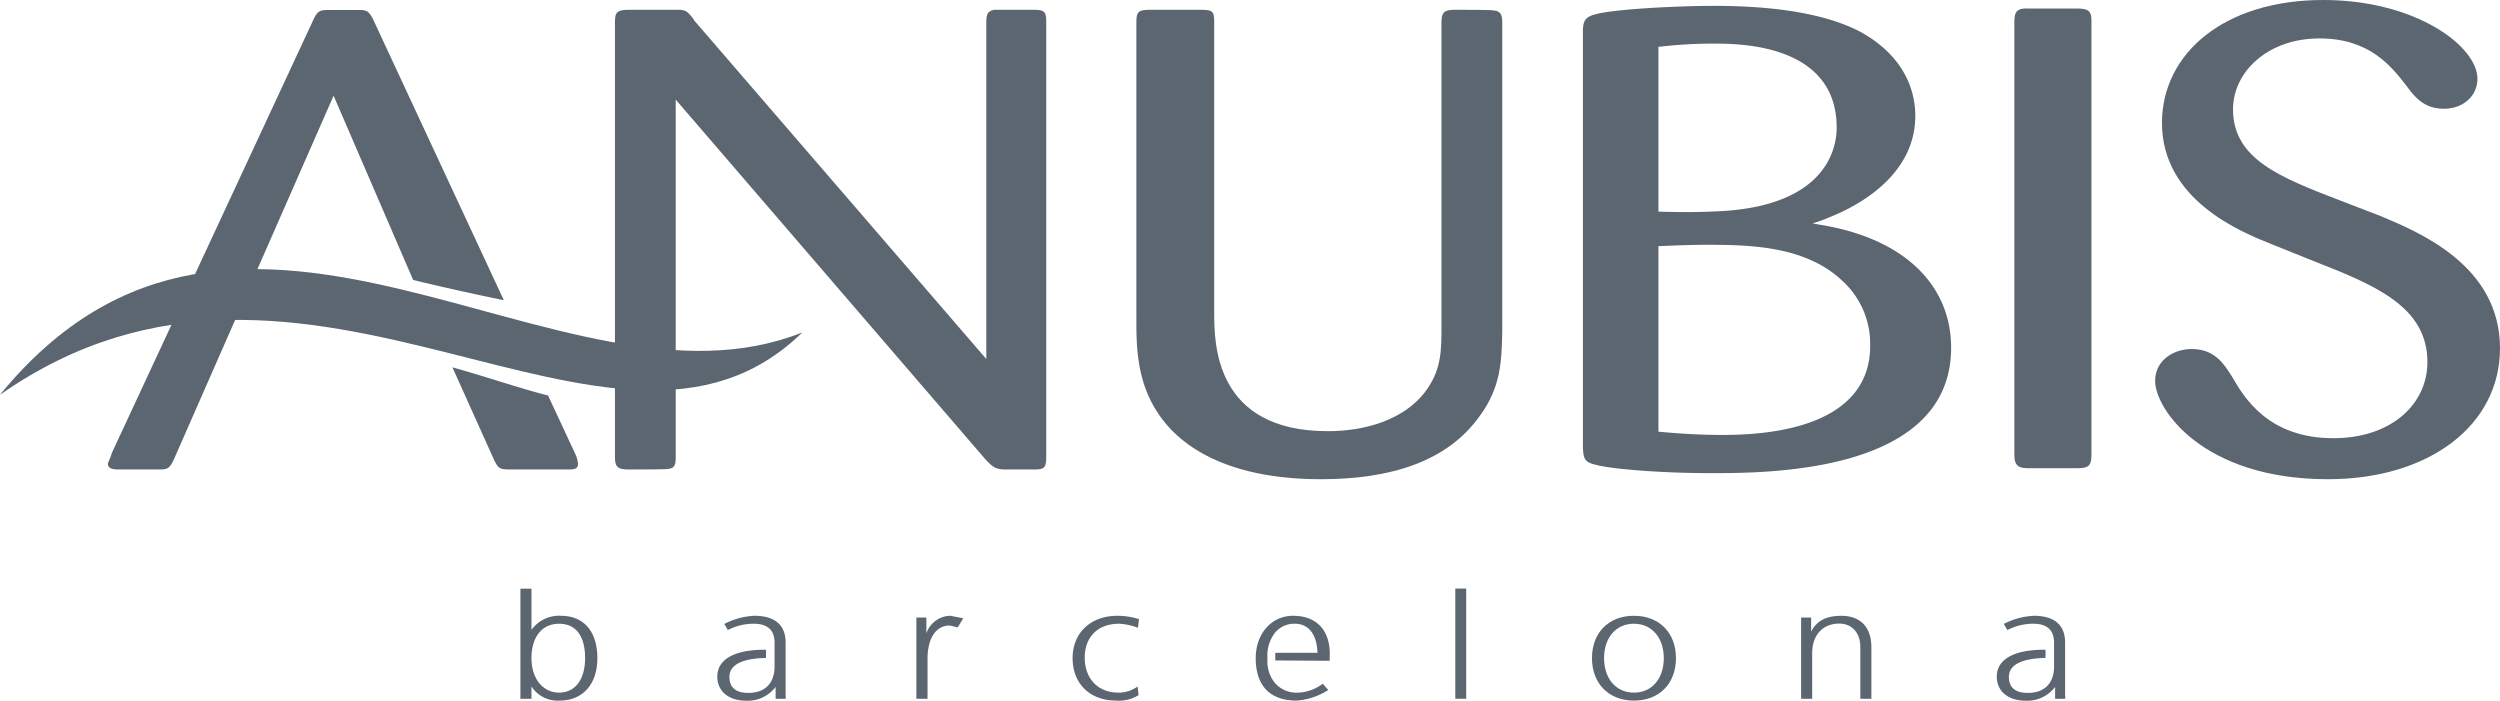
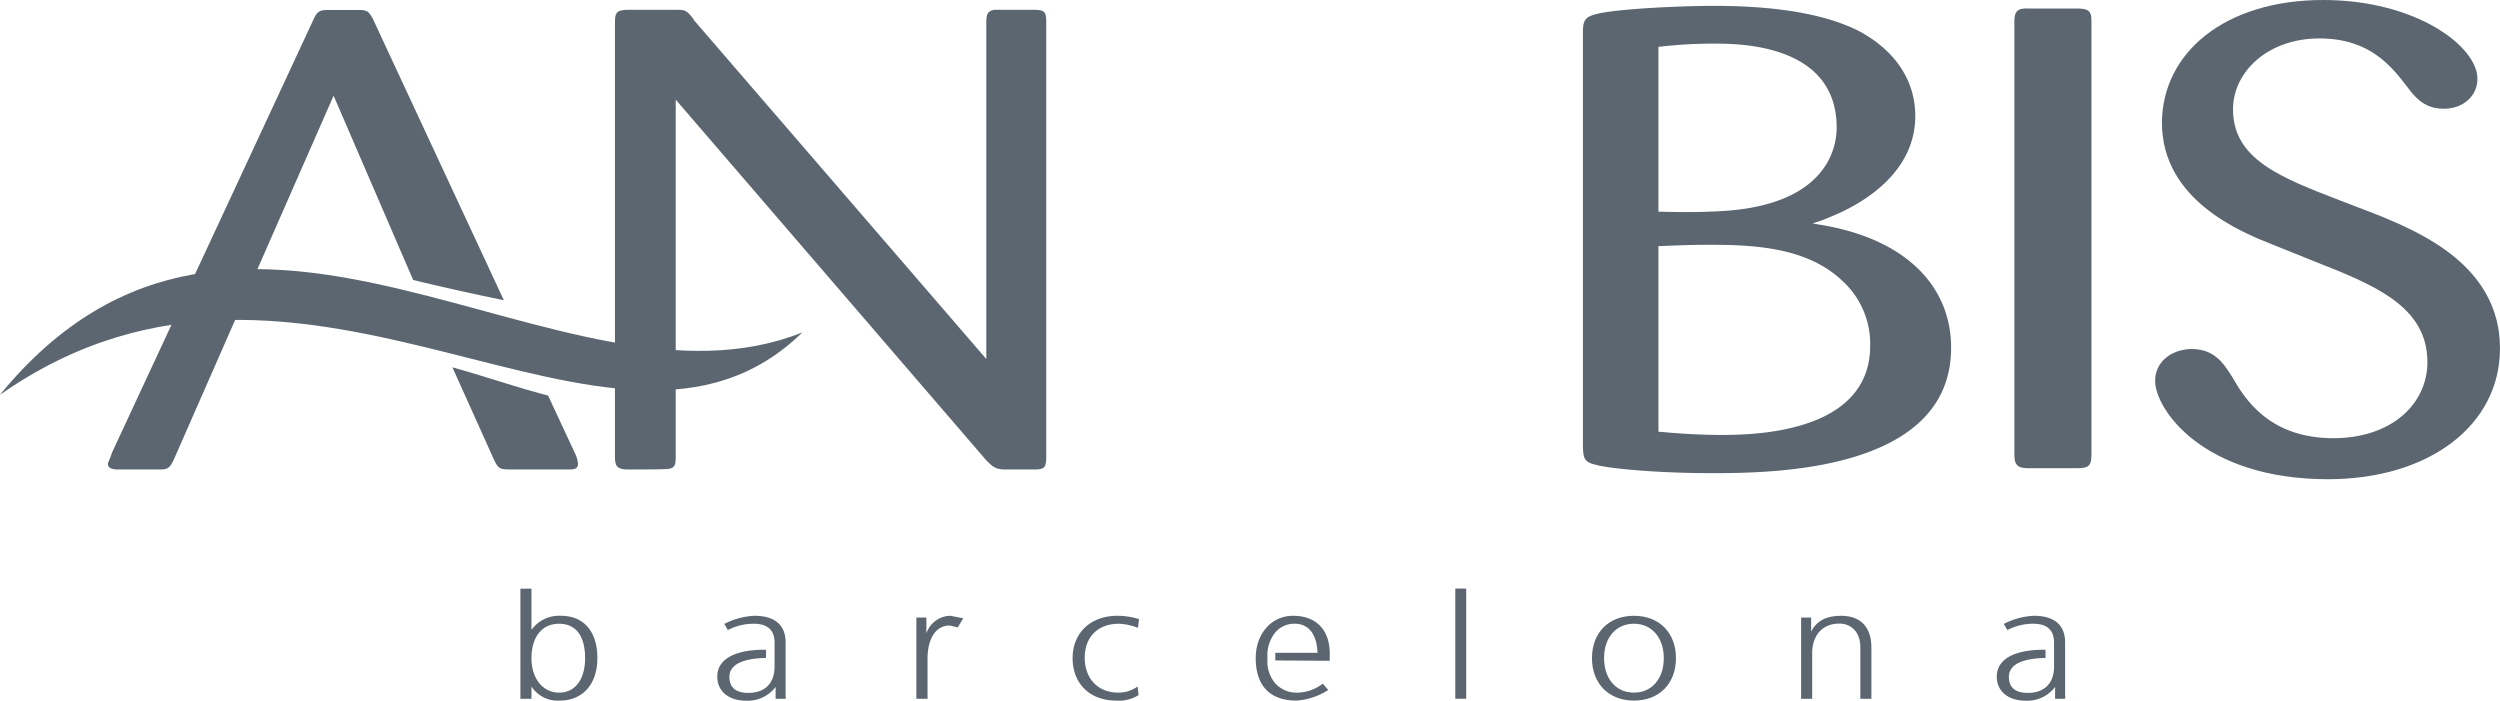
<svg xmlns="http://www.w3.org/2000/svg" id="Capa_1" data-name="Capa 1" viewBox="0 0 452.19 126.74">
  <defs>
    <style>.cls-1{fill:#5b6670;}</style>
  </defs>
  <title>Anubis_logo</title>
  <path class="cls-1" d="M102,122.46c0-3.75,1.84-6.22,5-6.22s4.7,2.39,4.7,6.22-1.78,6.24-4.7,6.24-5-2.52-5-6.24m0-5.11v-7.46h-2v19.93h2v-2.23a5.64,5.64,0,0,0,5.08,2.55c4.23,0,6.84-3,6.84-7.68s-2.33-7.66-6.61-7.66a6.13,6.13,0,0,0-5.31,2.55" transform="translate(-5.87 -3.42)" />
  <path class="cls-1" d="M144.41,122.38a11.53,11.53,0,0,0,0-1.44h-.22c-5.56,0-8.58,1.78-8.58,4.87,0,2.55,1.94,4.35,5.24,4.35a6.32,6.32,0,0,0,5.31-2.49v2.15l1.81,0a1.92,1.92,0,0,0,0-.61c0-.42,0-1,0-1.57v-8c0-3.16-1.94-4.84-5.66-4.84a13.19,13.19,0,0,0-5.43,1.47l.64,1.11a10.11,10.11,0,0,1,4.7-1.14c2.38,0,3.75,1.06,3.75,3.43V124c0,2.84-1.59,4.75-4.74,4.75-2.41,0-3.43-1.11-3.43-2.89,0-2.13,2.19-3.35,6.61-3.43" transform="translate(-5.87 -3.42)" />
  <path class="cls-1" d="M173.64,129.82v-7.26c0-3.58,1.46-6,4-6l1.46.34,1-1.64-2.29-.46a4.65,4.65,0,0,0-4.38,3.19v-2.87h-1.81v14.7Z" transform="translate(-5.87 -3.42)" />
  <path class="cls-1" d="M211.63,127.59a5.81,5.81,0,0,1-3.49,1.11c-3.69,0-6.07-2.57-6.07-6.32s2.38-6.14,6.19-6.14a10.65,10.65,0,0,1,3.44.74l.19-1.57a12.94,12.94,0,0,0-3.91-.61c-4.86,0-8.1,3.11-8.1,7.66s3.05,7.68,7.88,7.68a6.62,6.62,0,0,0,4.06-1Z" transform="translate(-5.87 -3.42)" />
  <path class="cls-1" d="M236.54,122.88l0-1.38h7.63c-.1-3.27-1.56-5.26-4.07-5.26a4.46,4.46,0,0,0-3.69,1.73,6.84,6.84,0,0,0-1.3,3.53v1.44a6.11,6.11,0,0,0,1.43,4.09,5.2,5.2,0,0,0,4.13,1.67,7.74,7.74,0,0,0,4.45-1.62l1,1.14a12.11,12.11,0,0,1-5.75,1.92c-4.86,0-7.37-2.76-7.37-7.68,0-4.39,2.83-7.66,6.74-7.66,4.41,0,6.86,2.79,6.64,7.47l0,.67Z" transform="translate(-5.87 -3.42)" />
  <rect class="cls-1" x="263.23" y="106.46" width="1.97" height="19.93" />
  <path class="cls-1" d="M306.81,122.46c0,3.69-2.13,6.24-5.4,6.24s-5.4-2.55-5.4-6.24,2.13-6.22,5.4-6.22,5.4,2.58,5.4,6.22m2.2,0c0-4.57-3-7.66-7.6-7.66s-7.59,3.09-7.59,7.66,3,7.68,7.59,7.68,7.6-3.08,7.6-7.68" transform="translate(-5.87 -3.42)" />
  <path class="cls-1" d="M344.36,129.82v-9.3c0-3.62-1.9-5.72-5.49-5.72-2.58,0-4.39.85-5.41,2.87v-2.55h-1.81v14.7h2v-8.26c0-3.22,1.85-5.35,4.9-5.35,2.32,0,3.81,1.7,3.81,4.23v9.38Z" transform="translate(-5.87 -3.42)" />
  <path class="cls-1" d="M375.84,122.38a11.53,11.53,0,0,0,0-1.44h-.22c-5.56,0-8.58,1.78-8.58,4.87,0,2.55,1.94,4.35,5.24,4.35a6.32,6.32,0,0,0,5.31-2.49v2.15l1.81,0a1.92,1.92,0,0,0,0-.61c0-.42,0-1,0-1.57v-8c0-3.16-1.94-4.84-5.65-4.84a13.2,13.2,0,0,0-5.44,1.47l.64,1.11a10.11,10.11,0,0,1,4.7-1.14c2.38,0,3.75,1.06,3.75,3.43V124c0,2.84-1.59,4.75-4.74,4.75-2.41,0-3.43-1.11-3.43-2.89,0-2.13,2.19-3.35,6.61-3.43" transform="translate(-5.87 -3.42)" />
  <path class="cls-1" d="M95.22,86.57,87.7,69.86c5.36,1.47,12,3.75,17.3,5.1l4.86,10.43a5.54,5.54,0,0,1,.56,1.89c0,1.06-.84,1.06-2,1.06H98.73c-2.39,0-2.67,0-3.51-1.77m-57.87-.12c-.85,1.89-1.27,1.89-3.1,1.89H27.63c-1,0-2.25,0-2.25-1.06,0-.12.7-1.65.7-1.89L62.55,7c.7-1.53,1.12-1.77,2.67-1.77h6.06c1,.12,1.27.24,2,1.53L97,57.72C91.56,56.6,86.09,55.4,80.6,54.06L66.21,20.73Z" transform="translate(-5.87 -3.42)" />
  <path class="cls-1" d="M131.33,7l52.94,61.36V7.43c0-1.53.28-2,1.4-2.24H193c1.83,0,2.11.47,2.11,2.12V86.22c0,2-.56,2.12-2.39,2.12h-5.36c-1.4-.12-1.83-.36-3.09-1.65L128.09,21.44V86.1c0,1.29-.14,2-1.27,2.12-.28.12-4.93.12-7.32.12-2,0-2.4-.59-2.4-2.24V7.43c0-1.89.43-2.24,2.68-2.24H128c1.83,0,2,0,3.38,1.77" transform="translate(-5.87 -3.42)" />
-   <path class="cls-1" d="M277.59,7.42V63.63c-.14,4.82-.14,9.76-4.09,15.05-5.77,8.13-15.91,11.42-28.72,11.42-20.56,0-27.46-8.83-29.57-12.12-3.52-5.29-3.8-11.41-3.8-16V7.31c0-1.89.56-2.12,2.53-2.12h8.87c2.26,0,2.68.12,2.68,2.12V60c0,5.65.14,21.41,20.56,21.41,6.9,0,13.66-2.12,17.46-6.94,3.09-4,3.09-7.53,3.09-12.11V7.42c0-1.64.42-2.23,2.26-2.23,2.39,0,6.76,0,7.18.12,1.12.11,1.55.59,1.55,2.11" transform="translate(-5.87 -3.42)" />
  <path class="cls-1" d="M305.84,47.94V81.5c2.67.24,6.62.59,11.69.59,15.06,0,26.61-4.47,26.61-16.13a15.4,15.4,0,0,0-5.07-11.78c-6.48-6.12-16.19-6.48-24.08-6.48-3.8,0-5.77.12-9.15.24m0-36V41.7c4.36.12,7.74.12,11.82-.12,18.17-1.18,20.42-10.95,20.42-15.07,0-15.2-17.74-15.2-22.25-15.2a83.44,83.44,0,0,0-10,.59M292.18,83.63V9.19c0-2,.42-2.71,2.26-3.18,3.23-.94,14.92-1.53,21.39-1.53,8,0,18.73.71,26.34,4.59,7,3.77,10.13,9.43,10.13,15.32,0,9.77-8.59,15.54-15.34,18.25a25.23,25.23,0,0,1-3.24,1.18c1.12.23,2.11.35,3.24.59,14.5,2.94,21.82,11.42,21.82,21.9C358.78,89,325.69,89,315.27,89c-9.57,0-18.44-.82-20.83-1.53-2-.47-2.26-1.06-2.26-3.88" transform="translate(-5.87 -3.42)" />
  <path class="cls-1" d="M384.16,7.08V85.75c0,2.12-.7,2.36-2.81,2.36H372.9c-1.69,0-2.68-.24-2.68-2.36V7.31c0-1.88.57-2.47,2.68-2.35h8.45c2,0,2.81.24,2.81,2.12" transform="translate(-5.87 -3.42)" />
  <path class="cls-1" d="M429.19,39.7l7.33,2.82c7,2.95,21.54,8.95,21.54,23.91,0,13.9-12.81,23.67-31.12,23.67-22.67,0-31.26-12.72-31.26-17.78,0-3.77,3.38-5.77,6.62-5.77,4.09,0,5.78,2.59,7.33,5.06,2.11,3.65,6.47,11.07,18.3,11.07,10.42,0,17-6.12,17-13.77,0-10.13-9.72-14-20.56-18.26l-7.61-3.06c-5.63-2.24-19.85-8-19.85-22C397,13,408.22,3.42,426.1,3.42c16.75,0,27.88,8.37,27.88,14.25,0,3.07-2.54,5.42-6.06,5.42s-5.21-2-6.76-4.12c-2.81-3.65-6.75-8.6-15.76-8.6-9.3,0-15.63,6-15.63,12.84,0,9.07,8.73,12.36,19.42,16.49" transform="translate(-5.87 -3.42)" />
  <path class="cls-1" d="M5.87,74.83C61.64,35.74,116.58,97.14,151,63.54c-43.6,17.51-101.49-42-145.14,11.29" transform="translate(-5.87 -3.42)" />
</svg>